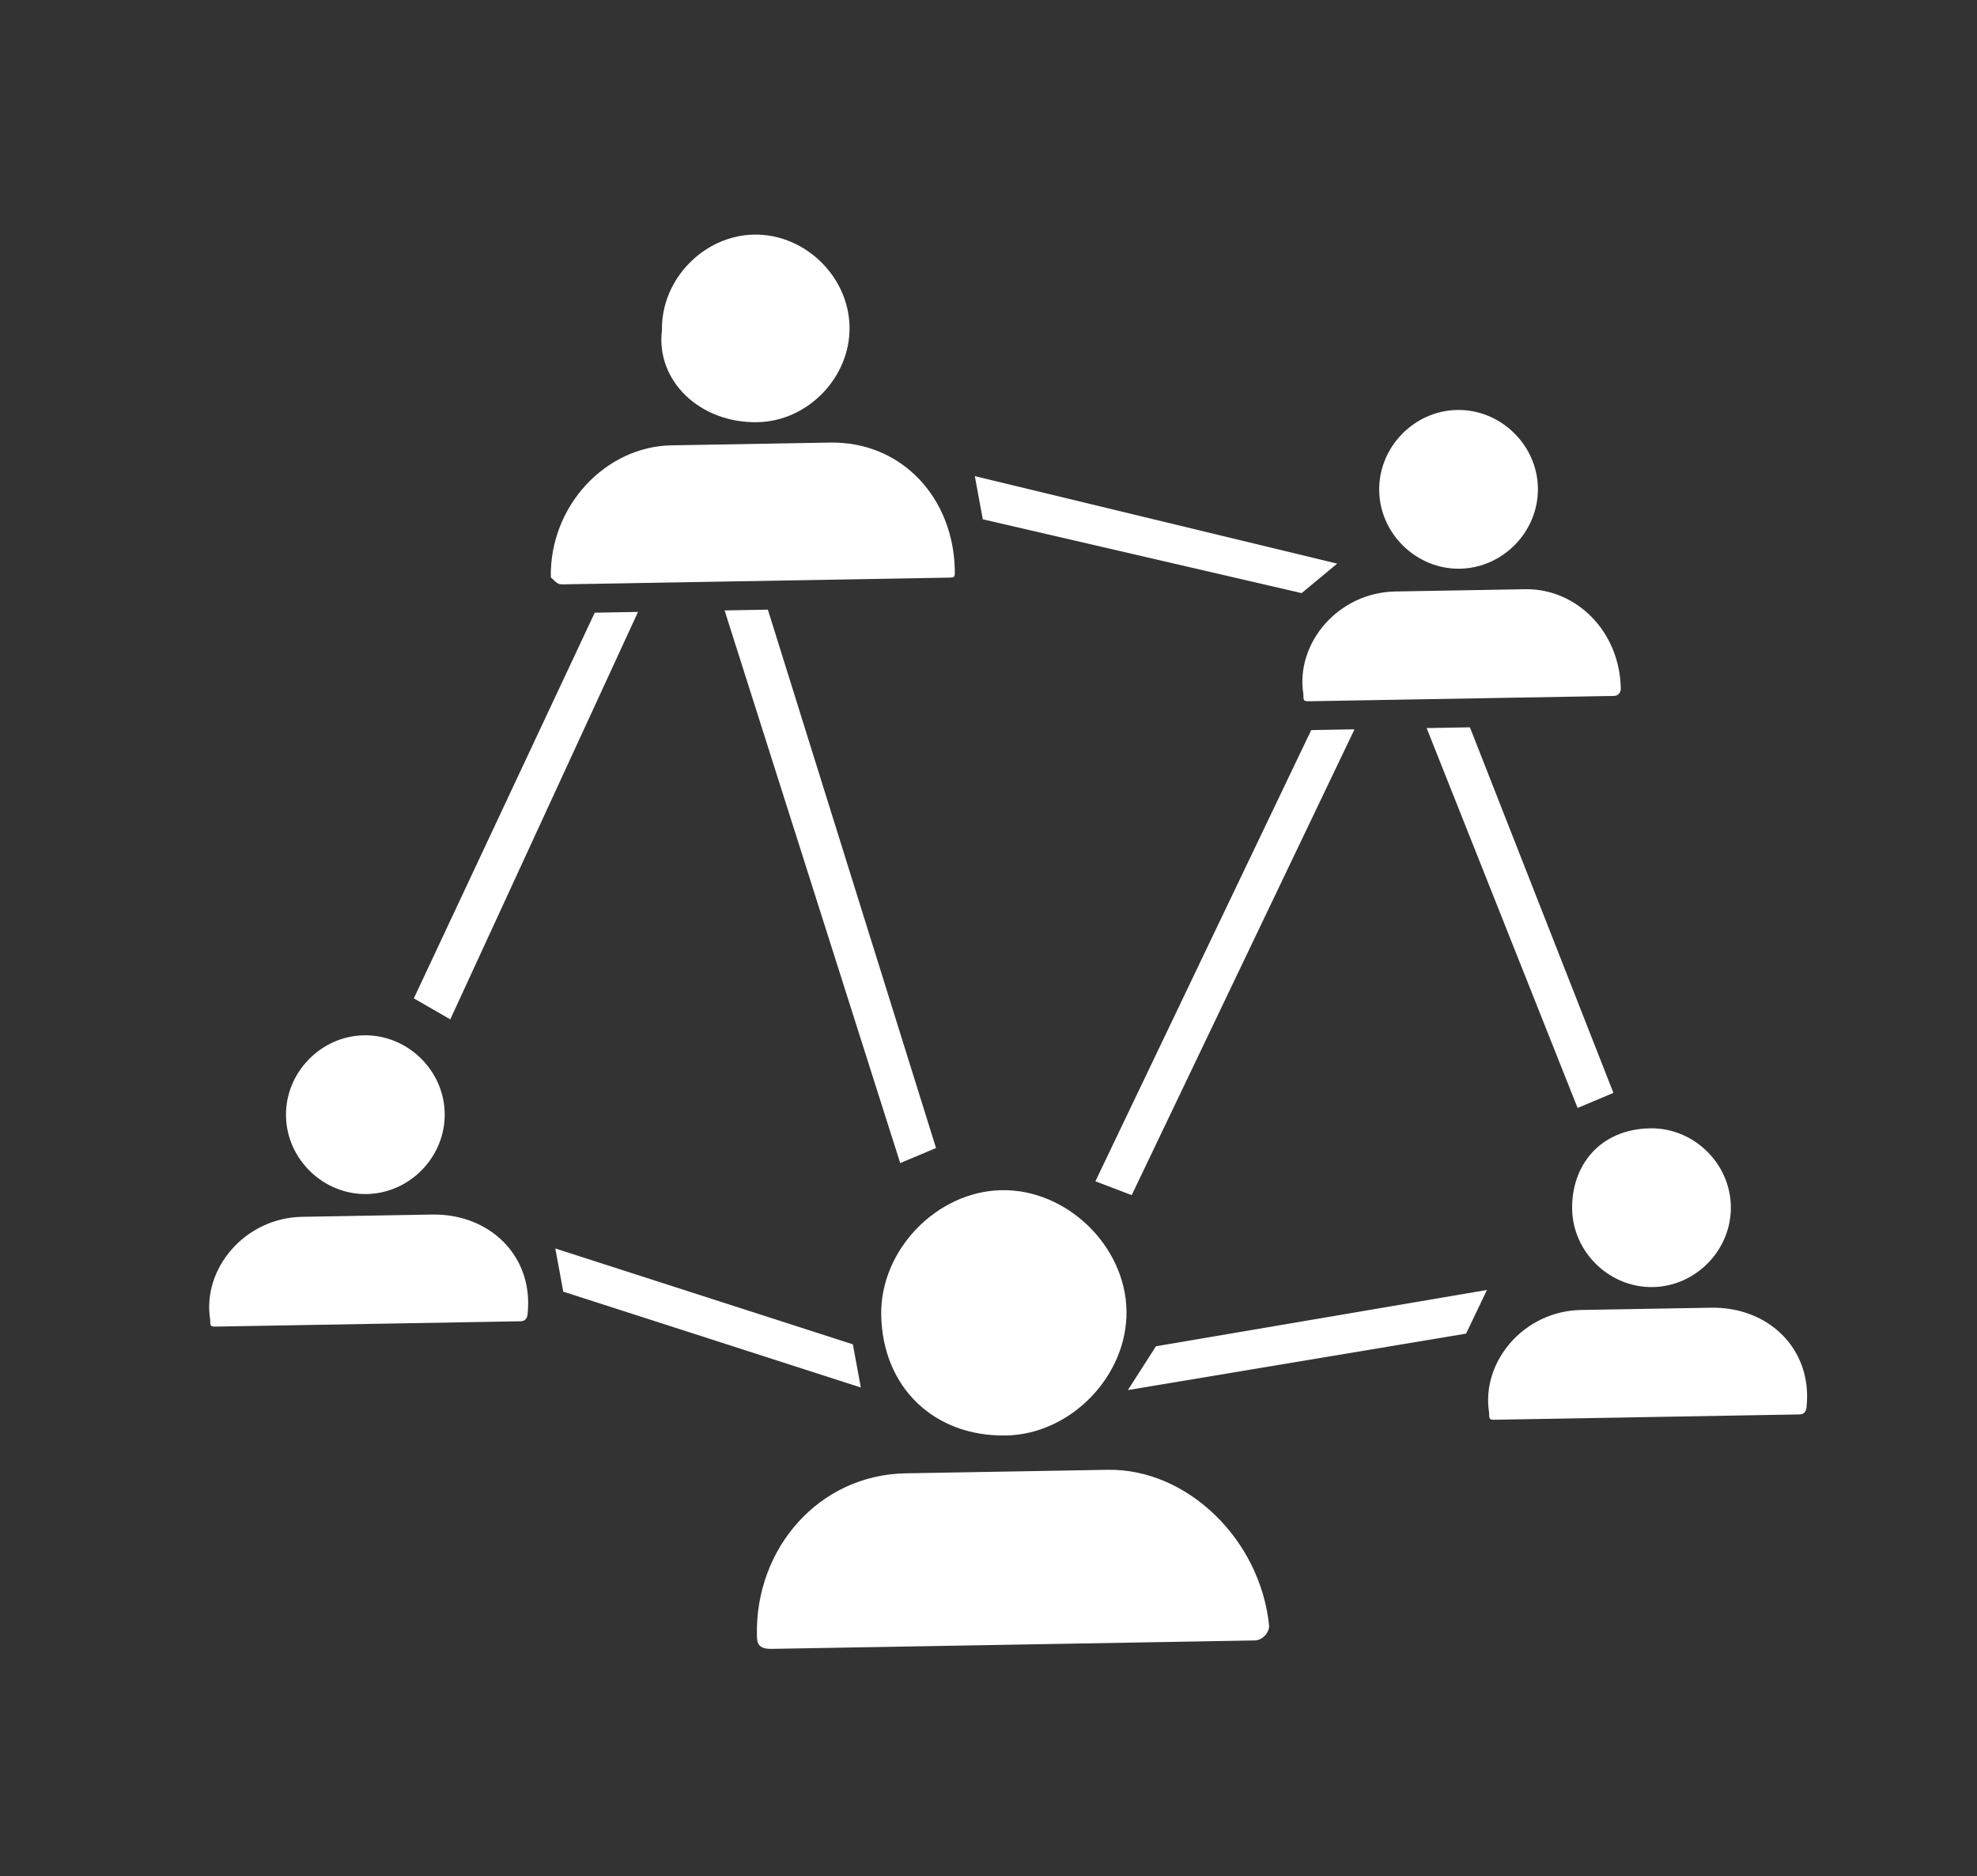
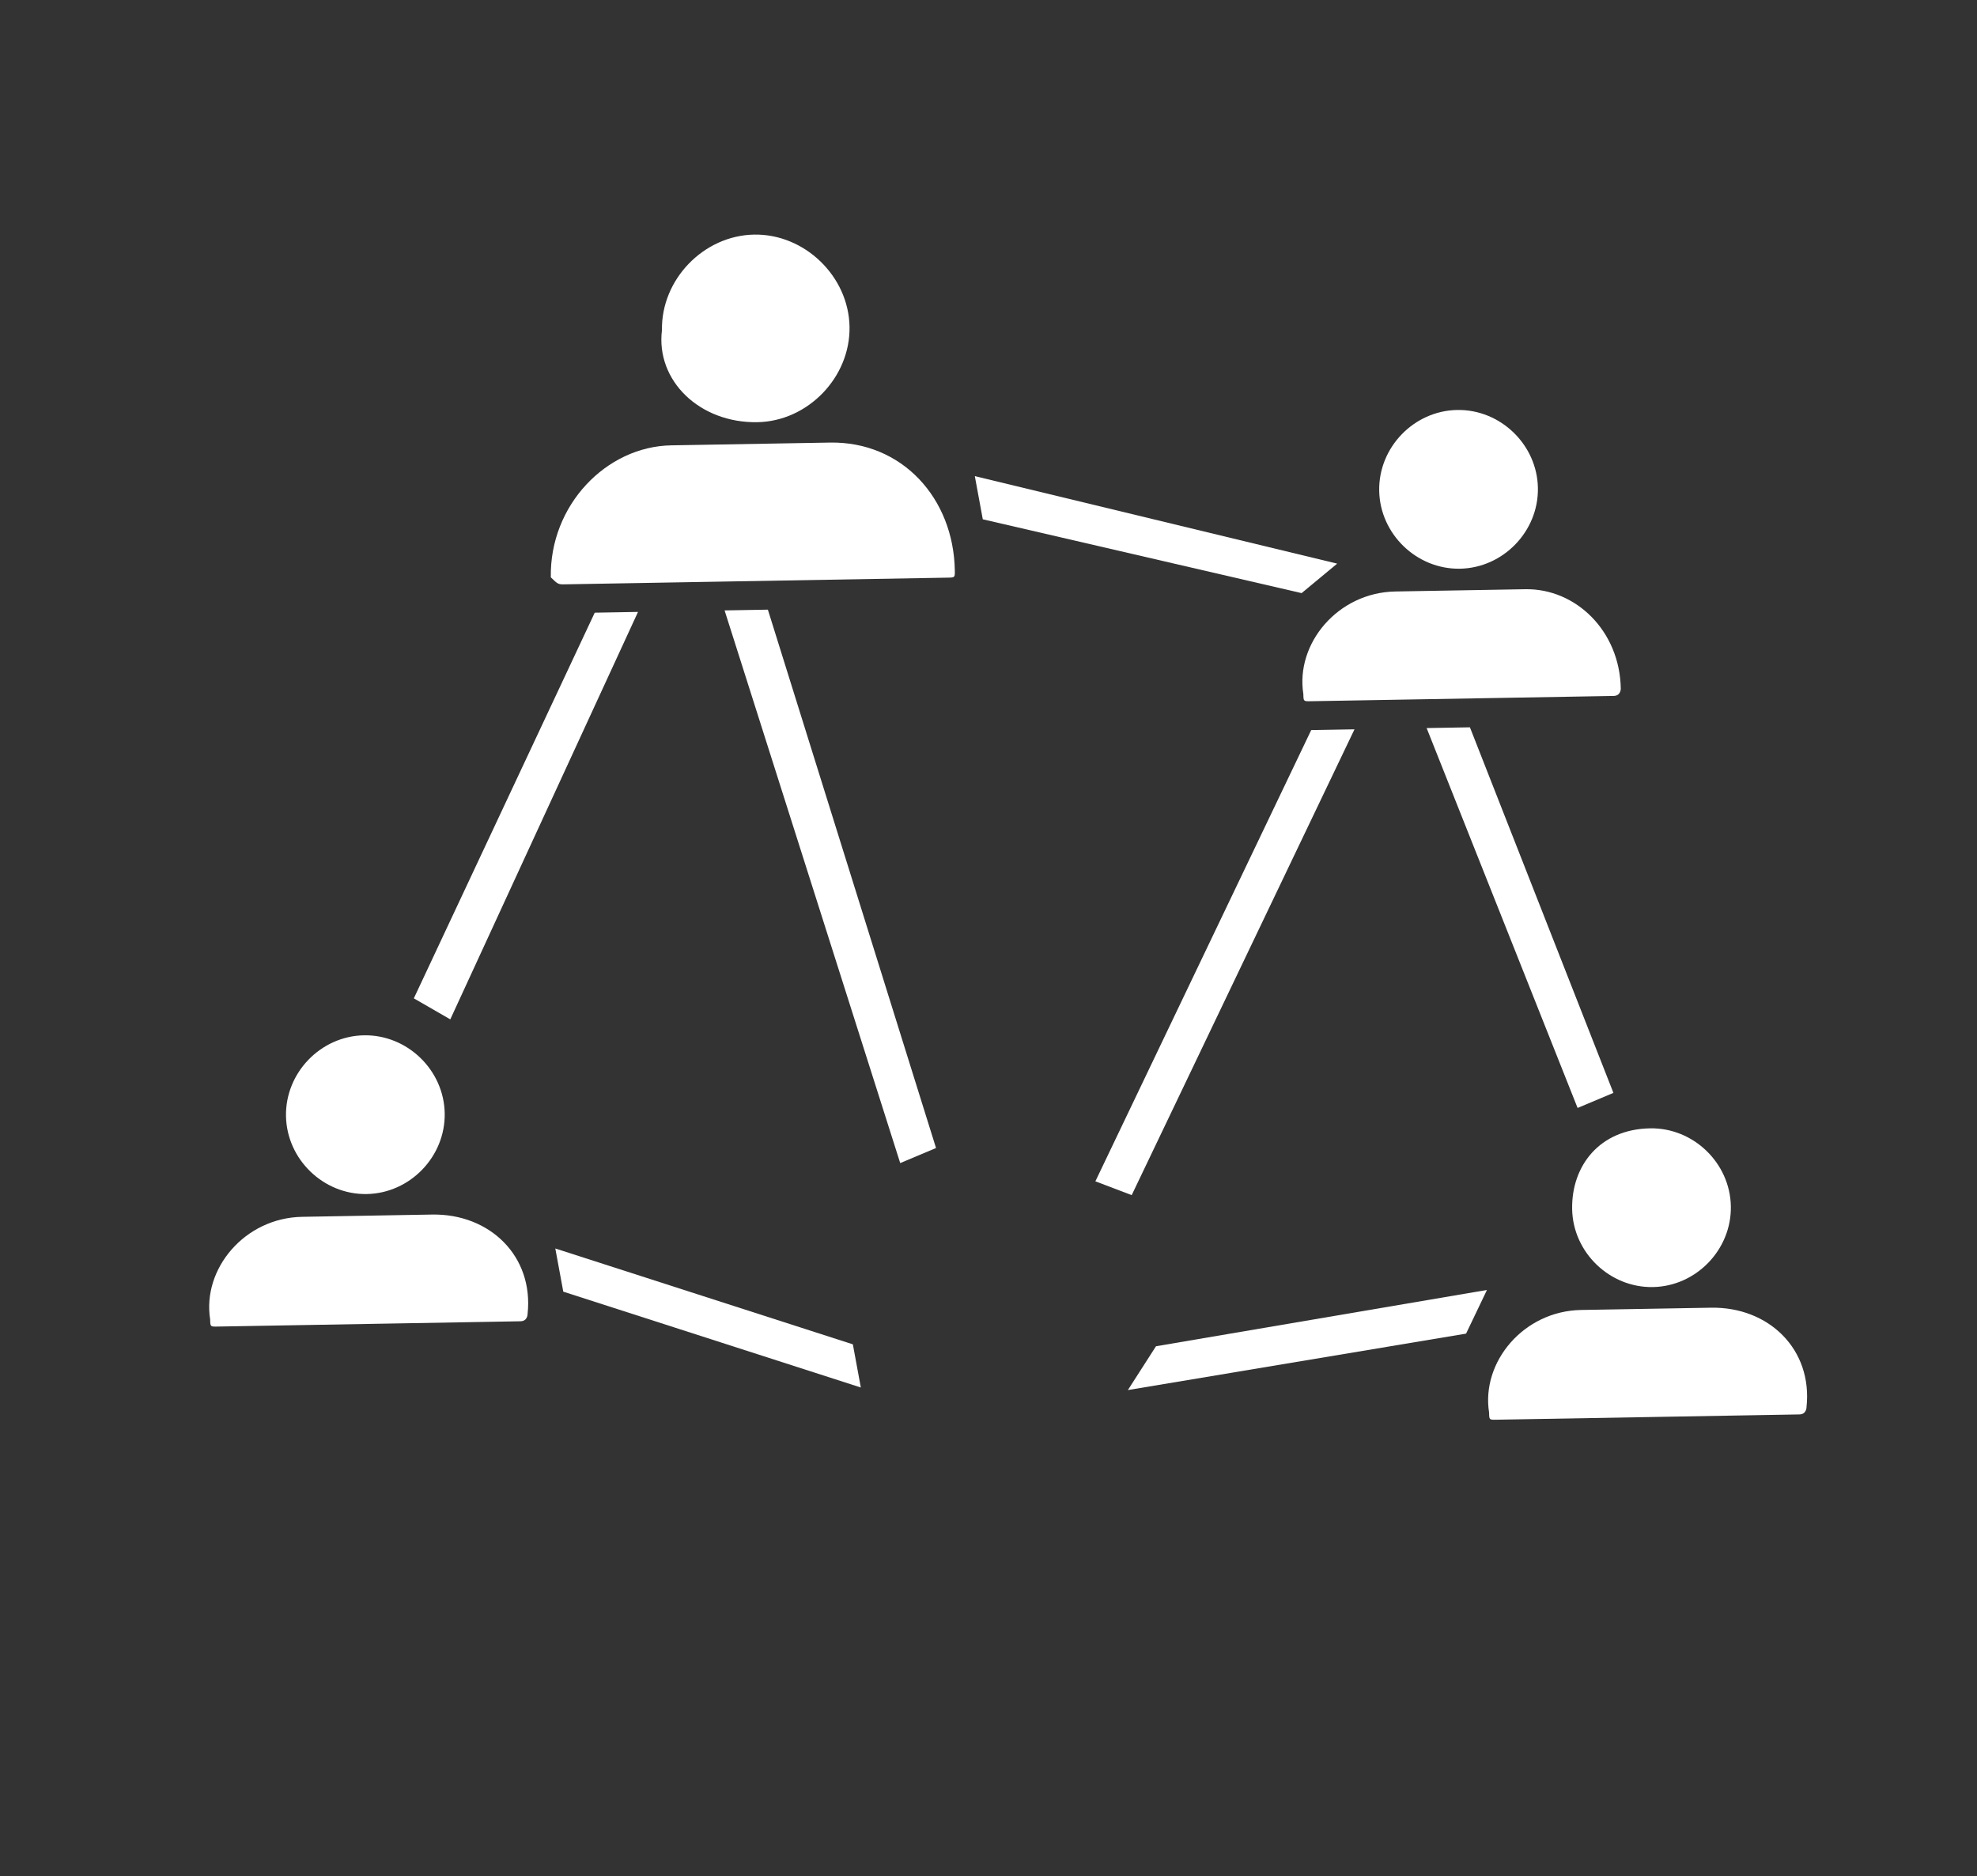
<svg xmlns="http://www.w3.org/2000/svg" version="1.1" id="Ebene_1" x="0px" y="0px" viewBox="0 0 27.4 26" style="enable-background:new 0 0 27.4 26;" xml:space="preserve">
  <rect x="0" y="0" width="27.4" height="26" fill="#333333" stroke="none" />
  <style type="text/css"> .st0{fill:#FFFFFF;} </style>
  <g id="Gruppe_251" transform="translate(-1.885 1.266) rotate(-1)">
-     <path id="Pfad_414" class="st0" d="M16.9,19.4l-2.8,0c-1.2,0-2.1,1-2.1,2.2c0,0.1,0,0.2,0.2,0.2l6.7,0c0.1,0,0.2-0.1,0.2-0.2 C19,20.4,18,19.4,16.9,19.4z" />
-     <path id="Pfad_415" class="st0" d="M15.5,18.9c0.9,0,1.7-0.8,1.7-1.7c0-0.9-0.8-1.7-1.7-1.7c-0.9,0-1.7,0.8-1.7,1.7 C13.8,18.2,14.5,18.9,15.5,18.9C15.5,18.9,15.5,18.9,15.5,18.9z" />
    <path id="Pfad_416" class="st0" d="M7.6,15.7l-1.8,0c-0.8,0-1.4,0.7-1.3,1.4c0,0.1,0,0.1,0.1,0.1l4.2,0c0.1,0,0.1-0.1,0.1-0.1 c0,0,0,0,0,0C9,16.3,8.4,15.7,7.6,15.7z" />
    <path id="Pfad_417" class="st0" d="M6.7,15.4c0.6,0,1.1-0.5,1.1-1.1c0-0.6-0.5-1.1-1.1-1.1c-0.6,0-1.1,0.5-1.1,1.1c0,0,0,0,0,0 C5.6,14.9,6.1,15.4,6.7,15.4z" />
    <path id="Pfad_418" class="st0" d="M25.3,17.3h-1.8c-0.8,0-1.4,0.7-1.3,1.4c0,0.1,0,0.1,0.1,0.1l4.2,0c0.1,0,0.1-0.1,0.1-0.1 C26.7,17.9,26.1,17.3,25.3,17.3z" />
    <path id="Pfad_419" class="st0" d="M23.4,15.9c0,0.6,0.5,1.1,1.1,1.1c0.6,0,1.1-0.5,1.1-1.1c0-0.6-0.5-1.1-1.1-1.1 C23.8,14.8,23.4,15.3,23.4,15.9C23.4,15.9,23.4,15.9,23.4,15.9z" />
    <path id="Pfad_420" class="st0" d="M21.1,7.3c-0.8,0-1.4,0.7-1.3,1.4c0,0.1,0,0.1,0.1,0.1l4.2,0c0.1,0,0.1-0.1,0.1-0.1c0,0,0,0,0,0 c0-0.8-0.6-1.4-1.3-1.4L21.1,7.3z" />
    <path id="Pfad_421" class="st0" d="M22,7c0.6,0,1.1-0.5,1.1-1.1c0-0.6-0.5-1.1-1.1-1.1c-0.6,0-1.1,0.5-1.1,1.1 C20.9,6.5,21.4,7,22,7C22,7,22,7,22,7z" />
    <path id="Pfad_422" class="st0" d="M9.6,7l5.3,0C15,7,15,7,15,6.9c0-1-0.7-1.8-1.7-1.8l-2.2,0c-0.9,0-1.7,0.8-1.7,1.8 C9.5,7,9.5,7,9.6,7z" />
    <path id="Pfad_423" class="st0" d="M12.3,4.8c0.7,0,1.3-0.6,1.3-1.3c0-0.7-0.6-1.3-1.3-1.3c-0.7,0-1.3,0.6-1.3,1.3l0,0 C10.9,4.2,11.5,4.8,12.3,4.8C12.3,4.8,12.3,4.8,12.3,4.8z" />
    <path id="Pfad_424" class="st0" d="M10.6,7.4l-0.6,0l-2.6,5.3L7.9,13L10.6,7.4z" />
    <path id="Pfad_425" class="st0" d="M12.4,7.4l-0.6,0l2.3,7.7l0.5-0.2L12.4,7.4z" />
    <path id="Pfad_426" class="st0" d="M13.4,17.6l-4.1-1.4l0.1,0.6l4.1,1.4L13.4,17.6z" />
    <path id="Pfad_427" class="st0" d="M19.8,7.3l0.5-0.4l-5-1.3l0.1,0.6L19.8,7.3z" />
    <path id="Pfad_428" class="st0" d="M20.5,9.2l-0.6,0l-3.1,6.2l0.5,0.2L20.5,9.2z" />
    <path id="Pfad_429" class="st0" d="M22.1,9.2l-0.6,0l2,5.3l0.5-0.2L22.1,9.2z" />
    <path id="Pfad_430" class="st0" d="M17.6,17.7l-0.4,0.6l4.7-0.7l0.3-0.6L17.6,17.7z" />
  </g>
</svg>